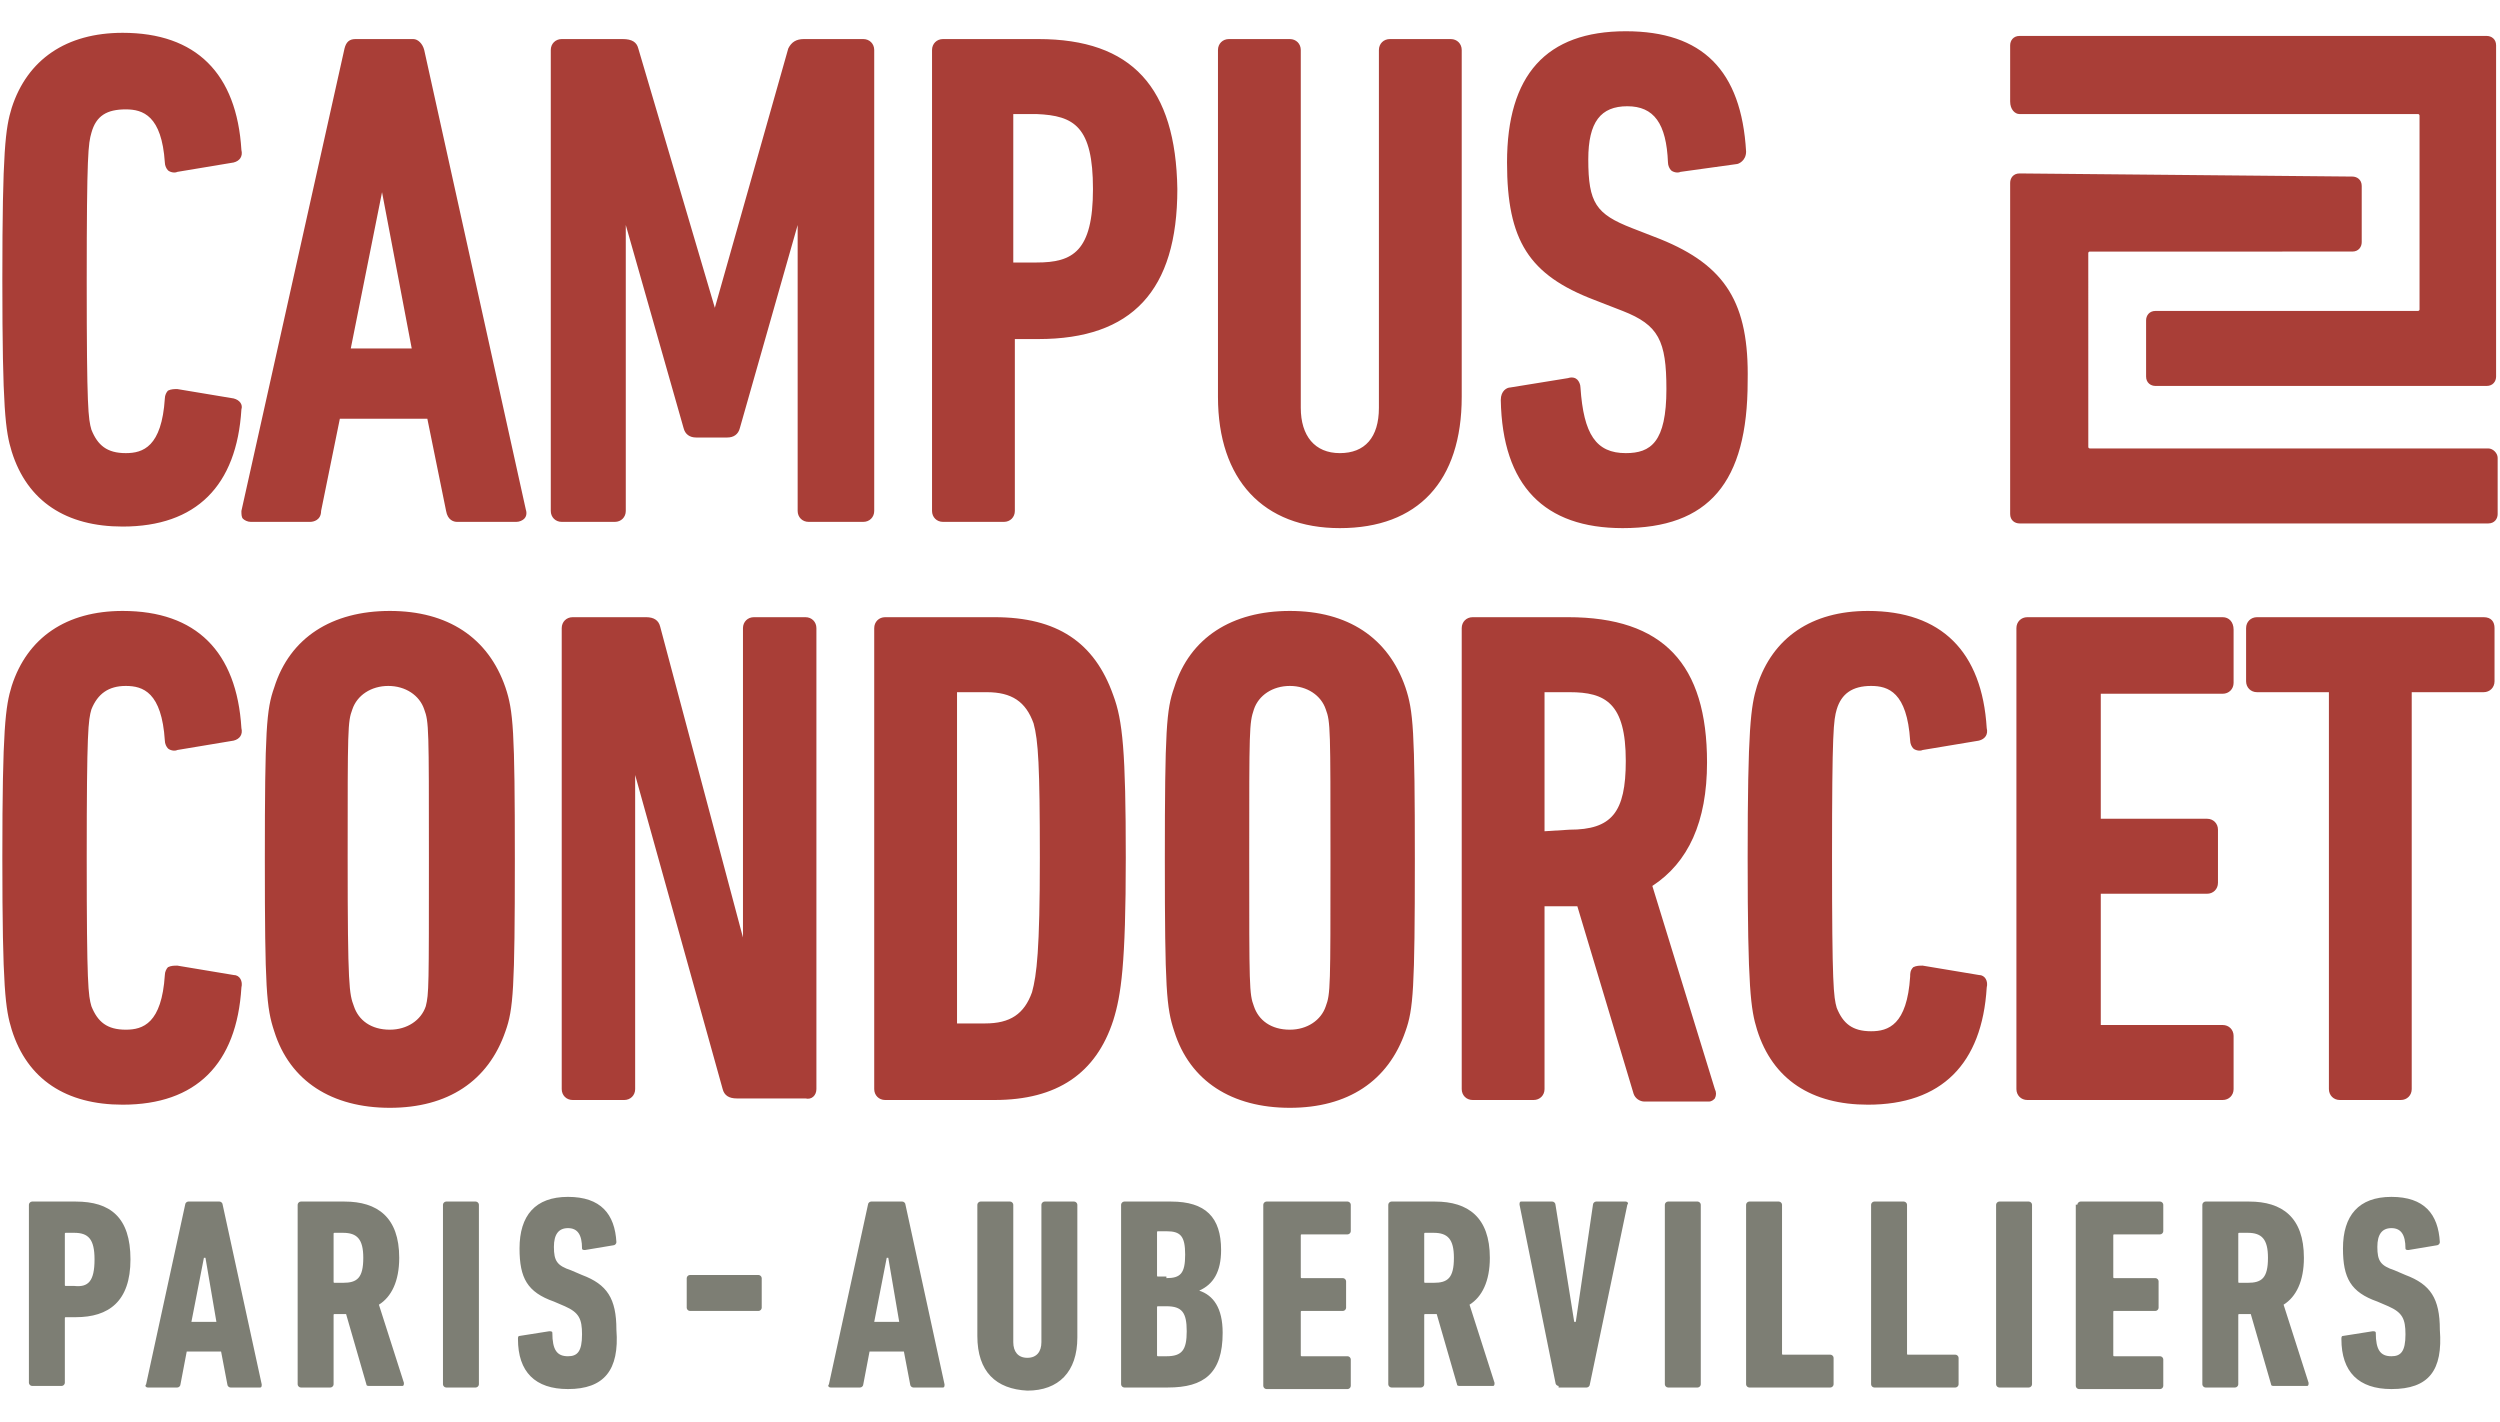
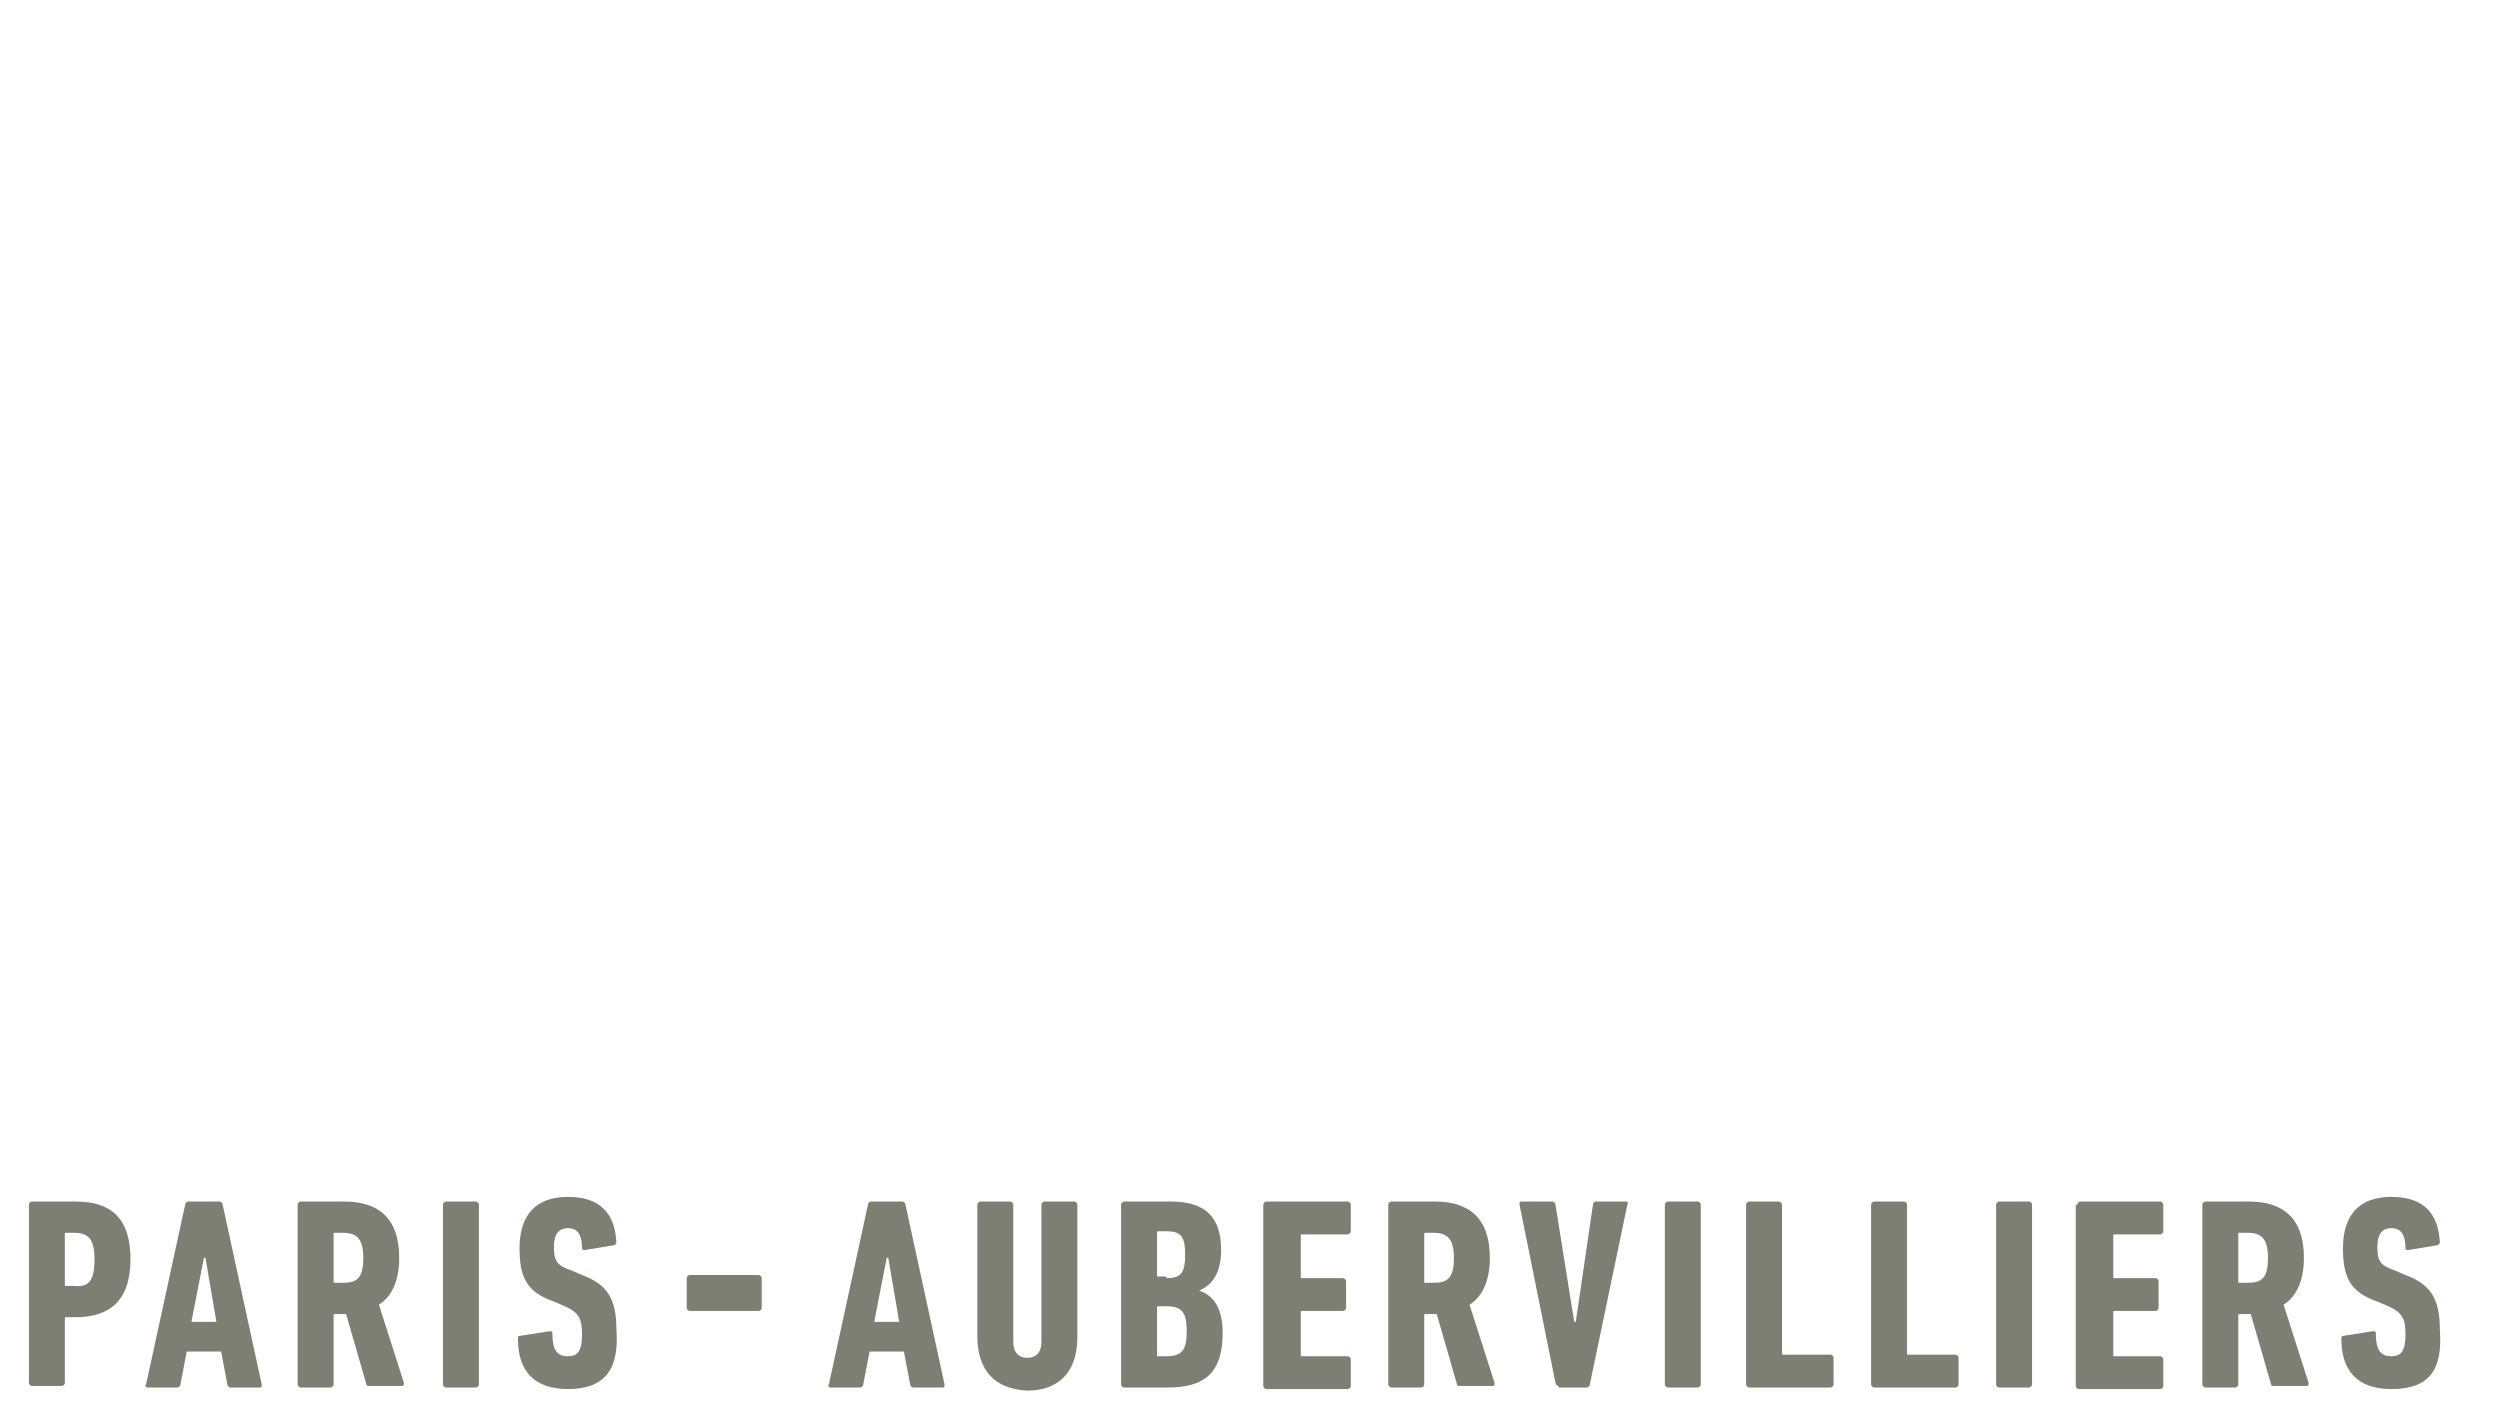
<svg xmlns="http://www.w3.org/2000/svg" viewBox="0 0 160 91">
  <g transform="translate(0.15, 2)">
    <path d="M48.4,79.6 C48.5,79.6 48.6,79.7 48.6,79.8 L48.6,81.7 C48.6,81.8 48.5,81.9 48.4,81.9 L44,81.9 C43.9,81.9 43.8,81.8 43.8,81.7 L43.8,79.8 C43.8,79.7 43.9,79.6 44,79.6 L48.4,79.6 Z M5.9,78.6 C5.9,77.3 5.5,76.9 4.6,76.9 L4.1,76.9 C4,76.9 4,76.9 4,77 L4,80.2 C4,80.3 4,80.3 4.1,80.3 L4.6,80.3 C5.5,80.4 5.9,80 5.9,78.6 L5.9,78.6 Z M1.9,86.7 C1.8,86.7 1.7,86.6 1.7,86.5 L1.7,75.1 C1.7,75 1.8,74.9 1.9,74.9 L4.7,74.9 C6.9,74.9 8.2,75.9 8.2,78.6 C8.2,81.3 6.8,82.3 4.7,82.3 L4.1,82.3 C4,82.3 4,82.3 4,82.4 L4,86.5 C4,86.6 3.9,86.7 3.8,86.7 L1.9,86.7 Z M13.7,82.6 L13,78.5 L12.9,78.5 L12.1,82.6 L13.7,82.6 Z M11.7,75.1 C11.7,75 11.8,74.9 11.9,74.9 L13.9,74.9 C14,74.9 14.1,75 14.1,75.1 L16.6,86.6 C16.6,86.7 16.6,86.8 16.5,86.8 L14.6,86.8 C14.5,86.8 14.4,86.7 14.4,86.6 L14,84.5 L11.8,84.5 L11.4,86.6 C11.4,86.7 11.3,86.8 11.2,86.8 L9.3,86.8 C9.2,86.8 9.1,86.7 9.2,86.6 L11.7,75.1 Z M23.1,78.5 C23.1,77.3 22.7,76.9 21.8,76.9 L21.3,76.9 C21.2,76.9 21.2,76.9 21.2,77 L21.2,80 C21.2,80.1 21.2,80.1 21.3,80.1 L21.8,80.1 C22.7,80.1 23.1,79.8 23.1,78.5 L23.1,78.5 Z M23.5,86.7 C23.4,86.7 23.3,86.7 23.3,86.6 L22,82.1 L21.3,82.1 C21.2,82.1 21.2,82.1 21.2,82.2 L21.2,86.6 C21.2,86.7 21.1,86.8 21,86.8 L19.1,86.8 C19,86.8 18.9,86.7 18.9,86.6 L18.9,75.1 C18.9,75 19,74.9 19.1,74.9 L21.9,74.9 C24,74.9 25.4,75.9 25.4,78.5 C25.4,80 24.9,81 24.1,81.5 L25.7,86.5 C25.7,86.6 25.7,86.7 25.6,86.7 L23.5,86.7 Z M28.2,75.1 C28.2,75 28.3,74.9 28.4,74.9 L30.3,74.9 C30.4,74.9 30.5,75 30.5,75.1 L30.5,86.6 C30.5,86.7 30.4,86.8 30.3,86.8 L28.4,86.8 C28.3,86.8 28.2,86.7 28.2,86.6 L28.2,75.1 Z M36.2,86.9 C34.1,86.9 33,85.8 33,83.7 C33,83.6 33,83.5 33.1,83.5 L35,83.2 C35.1,83.2 35.2,83.2 35.2,83.3 C35.2,84.4 35.5,84.8 36.2,84.8 C36.8,84.8 37.1,84.5 37.1,83.4 C37.1,82.4 36.9,82 36,81.6 L35.3,81.3 C33.6,80.7 33.1,79.8 33.1,77.9 C33.1,75.8 34.1,74.6 36.2,74.6 C38.3,74.6 39.2,75.7 39.3,77.5 C39.3,77.6 39.2,77.7 39.1,77.7 L37.3,78 C37.2,78 37.1,78 37.1,77.9 C37.1,77 36.8,76.6 36.2,76.6 C35.6,76.6 35.3,77 35.3,77.8 C35.3,78.7 35.5,79 36.4,79.3 L37.1,79.6 C38.7,80.2 39.3,81.1 39.3,83.1 C39.5,85.7 38.5,86.9 36.2,86.9 M57.4,82.6 L56.7,78.5 L56.6,78.5 L55.8,82.6 L57.4,82.6 Z M55.4,75.1 C55.4,75 55.5,74.9 55.6,74.9 L57.6,74.9 C57.7,74.9 57.8,75 57.8,75.1 L60.3,86.6 C60.3,86.7 60.3,86.8 60.2,86.8 L58.3,86.8 C58.2,86.8 58.1,86.7 58.1,86.6 L57.7,84.5 L55.5,84.5 L55.1,86.6 C55.1,86.7 55,86.8 54.9,86.8 L53,86.8 C52.9,86.8 52.8,86.7 52.9,86.6 L55.4,75.1 Z M62.4,83.5 L62.4,75.1 C62.4,75 62.5,74.9 62.6,74.9 L64.5,74.9 C64.6,74.9 64.7,75 64.7,75.1 L64.7,83.9 C64.7,84.5 65,84.9 65.6,84.9 C66.2,84.9 66.5,84.5 66.5,83.9 L66.5,75.1 C66.5,75 66.6,74.9 66.7,74.9 L68.6,74.9 C68.7,74.9 68.8,75 68.8,75.1 L68.8,83.6 C68.8,85.8 67.6,87 65.6,87 C63.6,86.9 62.4,85.8 62.4,83.5 M74,84.8 L74.5,84.8 C75.5,84.8 75.8,84.4 75.8,83.2 C75.8,82 75.5,81.6 74.5,81.6 L74,81.6 C73.9,81.6 73.9,81.6 73.9,81.7 L73.9,84.7 C73.9,84.8 73.9,84.8 74,84.8 L74,84.8 Z M74.5,79.8 C75.4,79.8 75.7,79.5 75.7,78.3 C75.7,77.1 75.4,76.8 74.5,76.8 L74,76.8 C73.9,76.8 73.9,76.8 73.9,76.9 L73.9,79.6 C73.9,79.7 73.9,79.7 74,79.7 L74.5,79.7 L74.5,79.8 Z M71.6,75.1 C71.6,75 71.7,74.9 71.8,74.9 L74.8,74.9 C77,74.9 78,75.9 78,78 C78,79.4 77.5,80.2 76.6,80.6 L76.6,80.6 C77.5,80.9 78.1,81.7 78.1,83.3 C78.1,85.9 76.9,86.8 74.6,86.8 L71.8,86.8 C71.7,86.8 71.6,86.7 71.6,86.6 L71.6,75.1 Z M80.7,75.1 C80.7,75 80.8,74.9 80.9,74.9 L86.1,74.9 C86.2,74.9 86.3,75 86.3,75.1 L86.3,76.8 C86.3,76.9 86.2,77 86.1,77 L83.2,77 C83.1,77 83.1,77 83.1,77.1 L83.1,79.7 C83.1,79.8 83.1,79.8 83.2,79.8 L85.8,79.8 C85.9,79.8 86,79.9 86,80 L86,81.7 C86,81.8 85.9,81.9 85.8,81.9 L83.2,81.9 C83.1,81.9 83.1,81.9 83.1,82 L83.1,84.7 C83.1,84.8 83.1,84.8 83.2,84.8 L86.1,84.8 C86.2,84.8 86.3,84.9 86.3,85 L86.3,86.7 C86.3,86.8 86.2,86.9 86.1,86.9 L80.9,86.9 C80.8,86.9 80.7,86.8 80.7,86.7 L80.7,75.1 Z M92.9,78.5 C92.9,77.3 92.5,76.9 91.6,76.9 L91.1,76.9 C91,76.9 91,76.9 91,77 L91,80 C91,80.1 91,80.1 91.1,80.1 L91.6,80.1 C92.5,80.1 92.9,79.8 92.9,78.5 L92.9,78.5 Z M93.3,86.7 C93.2,86.7 93.1,86.7 93.1,86.6 L91.8,82.1 L91.1,82.1 C91,82.1 91,82.1 91,82.2 L91,86.6 C91,86.7 90.9,86.8 90.8,86.8 L88.9,86.8 C88.8,86.8 88.7,86.7 88.7,86.6 L88.7,75.1 C88.7,75 88.8,74.9 88.9,74.9 L91.7,74.9 C93.8,74.9 95.2,75.9 95.2,78.5 C95.2,80 94.7,81 93.9,81.5 L95.5,86.5 C95.5,86.6 95.5,86.7 95.4,86.7 L93.3,86.7 Z M99.6,86.7 C99.5,86.7 99.4,86.6 99.4,86.5 L97.1,75.1 C97.1,75 97.1,74.9 97.2,74.9 L99.2,74.9 C99.3,74.9 99.4,75 99.4,75.1 L100.6,82.6 L100.7,82.6 L101.8,75.1 C101.8,75 101.9,74.9 102,74.9 L103.9,74.9 C104,74.9 104.1,75 104,75.1 L101.6,86.6 C101.6,86.7 101.5,86.8 101.4,86.8 L99.6,86.8 L99.6,86.7 Z M106.4,75.1 C106.4,75 106.5,74.9 106.6,74.9 L108.5,74.9 C108.6,74.9 108.7,75 108.7,75.1 L108.7,86.6 C108.7,86.7 108.6,86.8 108.5,86.8 L106.6,86.8 C106.5,86.8 106.4,86.7 106.4,86.6 L106.4,75.1 Z M111.6,75.1 C111.6,75 111.7,74.9 111.8,74.9 L113.7,74.9 C113.8,74.9 113.9,75 113.9,75.1 L113.9,84.6 C113.9,84.7 113.9,84.7 114,84.7 L117,84.7 C117.1,84.7 117.2,84.8 117.2,84.9 L117.2,86.6 C117.2,86.7 117.1,86.8 117,86.8 L111.8,86.8 C111.7,86.8 111.6,86.7 111.6,86.6 L111.6,75.1 Z M119.6,75.1 C119.6,75 119.7,74.9 119.8,74.9 L121.7,74.9 C121.8,74.9 121.9,75 121.9,75.1 L121.9,84.6 C121.9,84.7 121.9,84.7 122,84.7 L125,84.7 C125.1,84.7 125.2,84.8 125.2,84.9 L125.2,86.6 C125.2,86.7 125.1,86.8 125,86.8 L119.8,86.8 C119.7,86.8 119.6,86.7 119.6,86.6 L119.6,75.1 Z M127.6,75.1 C127.6,75 127.7,74.9 127.8,74.9 L129.7,74.9 C129.8,74.9 129.9,75 129.9,75.1 L129.9,86.6 C129.9,86.7 129.8,86.8 129.7,86.8 L127.8,86.8 C127.7,86.8 127.6,86.7 127.6,86.6 L127.6,75.1 Z M132.8,75.1 C132.8,75 132.9,74.9 133,74.9 L138.1,74.9 C138.2,74.9 138.3,75 138.3,75.1 L138.3,76.8 C138.3,76.9 138.2,77 138.1,77 L135.2,77 C135.1,77 135.1,77 135.1,77.1 L135.1,79.7 C135.1,79.8 135.1,79.8 135.2,79.8 L137.8,79.8 C137.9,79.8 138,79.9 138,80 L138,81.7 C138,81.8 137.9,81.9 137.8,81.9 L135.2,81.9 C135.1,81.9 135.1,81.9 135.1,82 L135.1,84.7 C135.1,84.8 135.1,84.8 135.2,84.8 L138.1,84.8 C138.2,84.8 138.3,84.9 138.3,85 L138.3,86.7 C138.3,86.8 138.2,86.9 138.1,86.9 L132.9,86.9 C132.8,86.9 132.7,86.8 132.7,86.7 L132.7,75.1 L132.8,75.1 Z M145,78.5 C145,77.3 144.6,76.9 143.7,76.9 L143.2,76.9 C143.1,76.9 143.1,76.9 143.1,77 L143.1,80 C143.1,80.1 143.1,80.1 143.2,80.1 L143.7,80.1 C144.6,80.1 145,79.8 145,78.5 L145,78.5 Z M145.4,86.7 C145.3,86.7 145.2,86.7 145.2,86.6 L143.9,82.1 L143.2,82.1 C143.1,82.1 143.1,82.1 143.1,82.2 L143.1,86.6 C143.1,86.7 143,86.8 142.9,86.8 L141,86.8 C140.9,86.8 140.8,86.7 140.8,86.6 L140.8,75.1 C140.8,75 140.9,74.9 141,74.9 L143.8,74.9 C145.9,74.9 147.3,75.9 147.3,78.5 C147.3,80 146.8,81 146,81.5 L147.6,86.5 C147.6,86.6 147.6,86.7 147.5,86.7 L145.4,86.7 Z M152.9,86.9 C150.8,86.9 149.7,85.8 149.7,83.7 C149.7,83.6 149.7,83.5 149.8,83.5 L151.7,83.2 C151.8,83.2 151.9,83.2 151.9,83.3 C151.9,84.4 152.2,84.8 152.9,84.8 C153.5,84.8 153.8,84.5 153.8,83.4 C153.8,82.4 153.6,82 152.7,81.6 L152,81.3 C150.3,80.7 149.8,79.8 149.8,77.9 C149.8,75.8 150.8,74.6 152.9,74.6 C155,74.6 155.9,75.7 156,77.5 C156,77.6 155.9,77.7 155.8,77.7 L154,78 C153.9,78 153.8,78 153.8,77.9 C153.8,77 153.5,76.6 152.9,76.6 C152.3,76.6 152,77 152,77.8 C152,78.7 152.2,79 153.1,79.3 L153.8,79.6 C155.4,80.2 156,81.1 156,83.1 C156.2,85.7 155.3,86.9 152.9,86.9" fill="#7D7E74" />
-     <path d="M7.9,41.9 C9,41.9 10.2,42.3 10.4,45.4 C10.4,45.6 10.5,45.8 10.6,45.9 C10.7,46 11,46.1 11.2,46 L14.8,45.4 C15.2,45.3 15.4,45 15.3,44.6 C15,39.7 12.4,37.1 7.7,37.1 C4.1,37.1 1.6,38.8 0.6,41.9 C0.2,43.2 0,44.6 0,52.9 C0,61.3 0.2,62.6 0.6,63.9 C1.6,67.1 4.1,68.7 7.7,68.7 C12.4,68.7 15,66.1 15.3,61.2 C15.4,60.8 15.2,60.4 14.8,60.4 L11.2,59.8 C11,59.8 10.8,59.8 10.6,59.9 C10.5,60 10.4,60.2 10.4,60.4 C10.2,63.5 9,63.9 7.9,63.9 C6.7,63.9 6.1,63.4 5.7,62.4 C5.5,61.7 5.4,61.1 5.4,52.9 C5.4,44.7 5.5,44.1 5.7,43.4 C6.1,42.4 6.8,41.9 7.9,41.9 M27.1,62.4 L27.1,62.4 C26.8,63.3 25.9,63.9 24.8,63.9 C23.6,63.9 22.8,63.3 22.5,62.4 C22.2,61.6 22.1,61.2 22.1,52.9 C22.1,44.6 22.1,44.2 22.4,43.4 C22.7,42.5 23.6,41.9 24.7,41.9 C25.8,41.9 26.7,42.5 27,43.4 C27.3,44.2 27.3,44.6 27.3,52.9 C27.3,61.2 27.3,61.6 27.1,62.4 M24.8,37.1 C21.1,37.1 18.4,38.8 17.4,42 C16.9,43.4 16.8,44.7 16.8,53 C16.8,61.3 16.9,62.5 17.4,64 C18.4,67.2 21.1,68.9 24.8,68.9 C28.5,68.9 31.1,67.2 32.2,64 C32.7,62.6 32.8,61.3 32.8,53 C32.8,44.7 32.7,43.5 32.2,42 C31.1,38.8 28.5,37.1 24.8,37.1 M51.4,37.5 L48.1,37.5 C47.7,37.5 47.4,37.8 47.4,38.2 L47.4,58 L42.1,38.1 C42,37.7 41.7,37.5 41.2,37.5 L36.5,37.5 C36.1,37.5 35.8,37.8 35.8,38.2 L35.8,67.7 C35.8,68.1 36.1,68.4 36.5,68.4 L39.8,68.4 C40.2,68.4 40.5,68.1 40.5,67.7 L40.5,47.6 L46.1,67.7 C46.2,68.1 46.5,68.3 47,68.3 L51.4,68.3 C51.8,68.4 52.1,68.1 52.1,67.7 L52.1,38.2 C52.1,37.8 51.8,37.5 51.4,37.5 M66.4,52.9 C66.4,58.8 66.2,60.4 65.9,61.5 C65.4,62.9 64.5,63.5 62.9,63.5 L61.1,63.5 L61.1,63.5 L61.1,63.5 L61.1,42.3 L61.1,42.3 L61.1,42.3 L63,42.3 C64.6,42.3 65.5,42.9 66,44.3 C66.3,45.4 66.4,47 66.4,52.9 M63.5,37.5 L56.5,37.5 C56.1,37.5 55.8,37.8 55.8,38.2 L55.8,67.7 C55.8,68.1 56.1,68.4 56.5,68.4 L63.5,68.4 C67.5,68.4 70,66.7 71.1,63.3 C71.6,61.7 71.9,59.7 71.9,52.9 C71.9,46.1 71.7,44.1 71.1,42.5 C69.9,39.1 67.5,37.5 63.5,37.5 M80.1,43.4 C80.4,42.5 81.3,41.9 82.4,41.9 C83.5,41.9 84.4,42.5 84.7,43.4 C85,44.2 85,44.6 85,52.9 C85,61.2 85,61.6 84.7,62.4 L84.7,62.4 C84.4,63.3 83.5,63.9 82.4,63.9 C81.2,63.9 80.4,63.3 80.1,62.4 C79.8,61.6 79.8,61.2 79.8,52.9 C79.8,44.6 79.8,44.3 80.1,43.4 M82.4,37.1 C78.7,37.1 76,38.8 75,42 C74.5,43.4 74.4,44.7 74.4,53 C74.4,61.3 74.5,62.5 75,64 C76,67.2 78.7,68.9 82.4,68.9 C86.1,68.9 88.7,67.2 89.8,64 C90.3,62.6 90.4,61.3 90.4,53 C90.4,44.7 90.3,43.5 89.8,42 C88.7,38.8 86.1,37.1 82.4,37.1 M98.7,51.2 L98.7,42.3 L98.7,42.3 L98.7,42.3 L100.3,42.3 C102.6,42.3 103.9,43 103.9,46.7 C103.9,50 103,51.1 100.3,51.1 L98.7,51.2 L98.7,51.2 L98.7,51.2 Z M105.6,54.7 C107.9,53.2 109.1,50.6 109.1,46.8 C109.1,40.5 106.3,37.5 100.2,37.5 L94.1,37.5 C93.7,37.5 93.4,37.8 93.4,38.2 L93.4,67.7 C93.4,68.1 93.7,68.4 94.1,68.4 L98,68.4 C98.4,68.4 98.7,68.1 98.7,67.7 L98.7,56 L98.7,56 L98.7,56 L100.8,56 L104.4,68 C104.5,68.3 104.8,68.5 105.1,68.5 L109.2,68.5 C109.4,68.5 109.5,68.4 109.6,68.3 C109.7,68.1 109.7,67.9 109.6,67.7 L105.6,54.7 Z M119.6,41.9 C120.7,41.9 121.9,42.3 122.1,45.4 C122.1,45.6 122.2,45.8 122.3,45.9 C122.4,46 122.7,46.1 122.9,46 L126.5,45.4 C126.9,45.3 127.1,45 127,44.6 C126.7,39.7 124.1,37.1 119.4,37.1 C115.8,37.1 113.3,38.8 112.3,41.9 C111.9,43.2 111.7,44.6 111.7,52.9 C111.7,61.3 111.9,62.6 112.3,63.9 C113.3,67.1 115.8,68.7 119.4,68.7 C124.1,68.7 126.7,66.1 127,61.2 C127.1,60.8 126.9,60.4 126.5,60.4 L122.9,59.8 C122.7,59.8 122.5,59.8 122.3,59.9 C122.1,60.1 122.1,60.3 122.1,60.5 C121.9,63.6 120.7,64 119.6,64 C118.4,64 117.8,63.5 117.4,62.5 C117.2,61.8 117.1,61.1 117.1,52.9 C117.1,44.7 117.2,44.1 117.4,43.4 C117.7,42.4 118.4,41.9 119.6,41.9 M142.1,37.5 L129.6,37.5 C129.2,37.5 128.9,37.8 128.9,38.2 L128.9,67.7 C128.9,68.1 129.2,68.4 129.6,68.4 L142.1,68.4 C142.5,68.4 142.8,68.1 142.8,67.7 L142.8,64.3 C142.8,63.9 142.5,63.6 142.1,63.6 L134.3,63.6 L134.3,63.6 L134.3,63.6 L134.3,55.2 L134.3,55.2 L134.3,55.2 L141.1,55.2 C141.5,55.2 141.8,54.9 141.8,54.5 L141.8,51.1 C141.8,50.7 141.5,50.4 141.1,50.4 L134.3,50.4 L134.3,50.4 L134.3,50.4 L134.3,42.4 L134.3,42.4 L134.3,42.4 L142.1,42.4 C142.5,42.4 142.8,42.1 142.8,41.7 L142.8,38.3 C142.8,37.8 142.5,37.5 142.1,37.5 M158.8,37.5 L144.3,37.5 C143.9,37.5 143.6,37.8 143.6,38.2 L143.6,41.6 C143.6,42 143.9,42.3 144.3,42.3 L148.9,42.3 L148.9,42.3 L148.9,42.3 L148.9,67.7 C148.9,68.1 149.2,68.4 149.6,68.4 L153.5,68.4 C153.9,68.4 154.2,68.1 154.2,67.7 L154.2,42.3 L154.2,42.3 L154.2,42.3 L158.8,42.3 C159.2,42.3 159.5,42 159.5,41.6 L159.5,38.2 C159.5,37.8 159.3,37.5 158.8,37.5 M14.8,23.5 L11.2,22.9 C11,22.9 10.8,22.9 10.6,23 C10.5,23.1 10.4,23.3 10.4,23.5 C10.2,26.6 9,27 7.9,27 C6.7,27 6.1,26.5 5.7,25.5 C5.5,24.8 5.4,24.2 5.4,16 C5.4,7.8 5.5,7.2 5.7,6.5 C6,5.4 6.7,5 7.9,5 C9,5 10.2,5.4 10.4,8.4 C10.4,8.6 10.5,8.8 10.6,8.9 C10.7,9 11,9.1 11.2,9 L14.8,8.4 C15.2,8.3 15.4,8 15.3,7.6 C15,2.7 12.4,0.1 7.7,0.1 C4.1,0.1 1.6,1.8 0.6,4.9 C0.2,6.2 0,7.6 0,15.9 C0,24.2 0.2,25.6 0.6,26.9 C1.6,30.1 4.1,31.7 7.7,31.7 C12.4,31.7 15,29.1 15.3,24.2 C15.4,23.9 15.2,23.6 14.8,23.5 M26.2,20.3 L22.3,20.3 L24.3,10.3 L26.2,20.3 Z M27,1.2 C26.9,0.8 26.6,0.5 26.3,0.5 L22.6,0.5 C22.2,0.5 22,0.7 21.9,1.1 L15.3,30.7 C15.3,30.9 15.3,31.1 15.4,31.2 C15.5,31.3 15.7,31.4 15.9,31.4 L19.7,31.4 C19.9,31.4 20.4,31.3 20.4,30.7 L21.6,24.8 L27.2,24.8 L28.4,30.7 C28.5,31.3 28.9,31.4 29.1,31.4 L32.9,31.4 C33.1,31.4 33.3,31.3 33.4,31.2 C33.5,31.1 33.6,30.9 33.5,30.6 L27,1.2 Z M55.1,0.5 L51.3,0.5 C50.8,0.5 50.5,0.7 50.3,1.1 L45.6,17.7 L40.7,1.1 C40.6,0.7 40.3,0.5 39.7,0.5 L35.8,0.5 C35.4,0.5 35.1,0.8 35.1,1.2 L35.1,30.7 C35.1,31.1 35.4,31.4 35.8,31.4 L39.2,31.4 C39.6,31.4 39.9,31.1 39.9,30.7 L39.9,12.4 L43.6,25.4 C43.7,25.8 44,26 44.4,26 L46.4,26 C46.8,26 47.1,25.8 47.2,25.4 L50.9,12.4 L50.9,30.7 C50.9,31.1 51.2,31.4 51.6,31.4 L55.1,31.4 C55.5,31.4 55.8,31.1 55.8,30.7 L55.8,1.2 C55.8,0.8 55.5,0.5 55.1,0.5 M69.8,10.1 C69.8,14.1 68.5,14.8 66.2,14.8 L64.7,14.8 L64.7,14.8 L64.7,14.8 L64.7,5.3 L64.7,5.3 L64.7,5.3 L66.2,5.3 C68.6,5.4 69.8,6.1 69.8,10.1 M66.3,0.5 L60.2,0.5 C59.8,0.5 59.5,0.8 59.5,1.2 L59.5,30.7 C59.5,31.1 59.8,31.4 60.2,31.4 L64.1,31.4 C64.5,31.4 64.8,31.1 64.8,30.7 L64.8,19.7 L64.8,19.7 L64.8,19.7 L66.3,19.7 C72.3,19.7 75.2,16.6 75.2,10.1 C75.1,3.6 72.3,0.5 66.3,0.5 M92.7,0.5 L88.8,0.5 C88.4,0.5 88.1,0.8 88.1,1.2 L88.1,24.1 C88.1,26 87.2,27 85.6,27 C84,27 83.1,25.9 83.1,24.1 L83.1,1.2 C83.1,0.8 82.8,0.5 82.4,0.5 L78.5,0.5 C78.1,0.5 77.8,0.8 77.8,1.2 L77.8,23.4 C77.8,28.7 80.7,31.8 85.6,31.8 C90.6,31.8 93.4,28.8 93.4,23.4 L93.4,1.2 C93.4,0.8 93.1,0.5 92.7,0.5 M103.9,0 C108.8,0 111.3,2.5 111.6,7.7 C111.6,8.3 111.1,8.5 111,8.5 L111,8.5 L107.4,9 C107.2,9.1 106.9,9 106.8,8.9 C106.7,8.8 106.6,8.6 106.6,8.4 C106.5,5.9 105.7,4.8 104,4.8 C102.3,4.8 101.5,5.8 101.5,8.2 C101.5,11 102,11.7 104.3,12.6 L104.3,12.6 L106.1,13.3 C110.3,15 111.8,17.4 111.7,22.4 C111.7,28.9 109.2,31.8 103.7,31.8 C98.7,31.8 96,29.1 95.9,23.6 C95.9,23 96.3,22.8 96.5,22.8 L96.5,22.8 L100.2,22.2 C100.5,22.1 100.7,22.2 100.8,22.3 C100.9,22.4 101,22.6 101,22.8 C101.2,25.8 102,27 103.9,27 C105.5,27 106.5,26.3 106.5,22.9 C106.5,19.8 106,18.8 103.7,17.9 L103.7,17.9 L101.9,17.2 C97.7,15.6 96.3,13.4 96.3,8.4 C96.3,2.8 98.8,0 103.9,0 Z M129.1,9.1 L150.4,9.3 C150.7,9.3 151,9.5 151,9.9 L151,9.9 L151,13.5 C151,13.8 150.8,14.1 150.4,14.1 L150.4,14.1 L133.59,14.101 C133.564,14.104 133.5,14.12 133.5,14.2 L133.5,14.2 L133.501,26.61 C133.504,26.636 133.52,26.7 133.6,26.7 L133.6,26.7 L159.1,26.7 C159.4,26.7 159.7,27 159.7,27.3 L159.7,27.3 L159.7,30.9 C159.7,31.2 159.5,31.5 159.1,31.5 L159.1,31.5 L129.1,31.5 C128.8,31.5 128.5,31.3 128.5,30.9 L128.5,30.9 L128.5,9.7 C128.5,9.4 128.7,9.1 129.1,9.1 L129.1,9.1 Z M159,0.3 C159.3,0.3 159.6,0.5 159.6,0.9 L159.6,0.9 L159.6,22.1 C159.6,22.4 159.4,22.7 159,22.7 L159,22.7 L137.8,22.7 C137.5,22.7 137.2,22.5 137.2,22.1 L137.2,22.1 L137.2,18.5 C137.2,18.2 137.4,17.9 137.8,17.9 L137.8,17.9 L154.6,17.9 C154.6,17.9 154.7,17.9 154.7,17.8 L154.7,17.8 L154.7,5.4 C154.7,5.4 154.7,5.3 154.6,5.3 L154.6,5.3 L129.1,5.3 C128.8,5.3 128.5,5 128.5,4.5 L128.5,4.5 L128.5,0.9 C128.5,0.6 128.7,0.3 129.1,0.3 L129.1,0.3 Z" fill="#A93E37" />
  </g>
</svg>